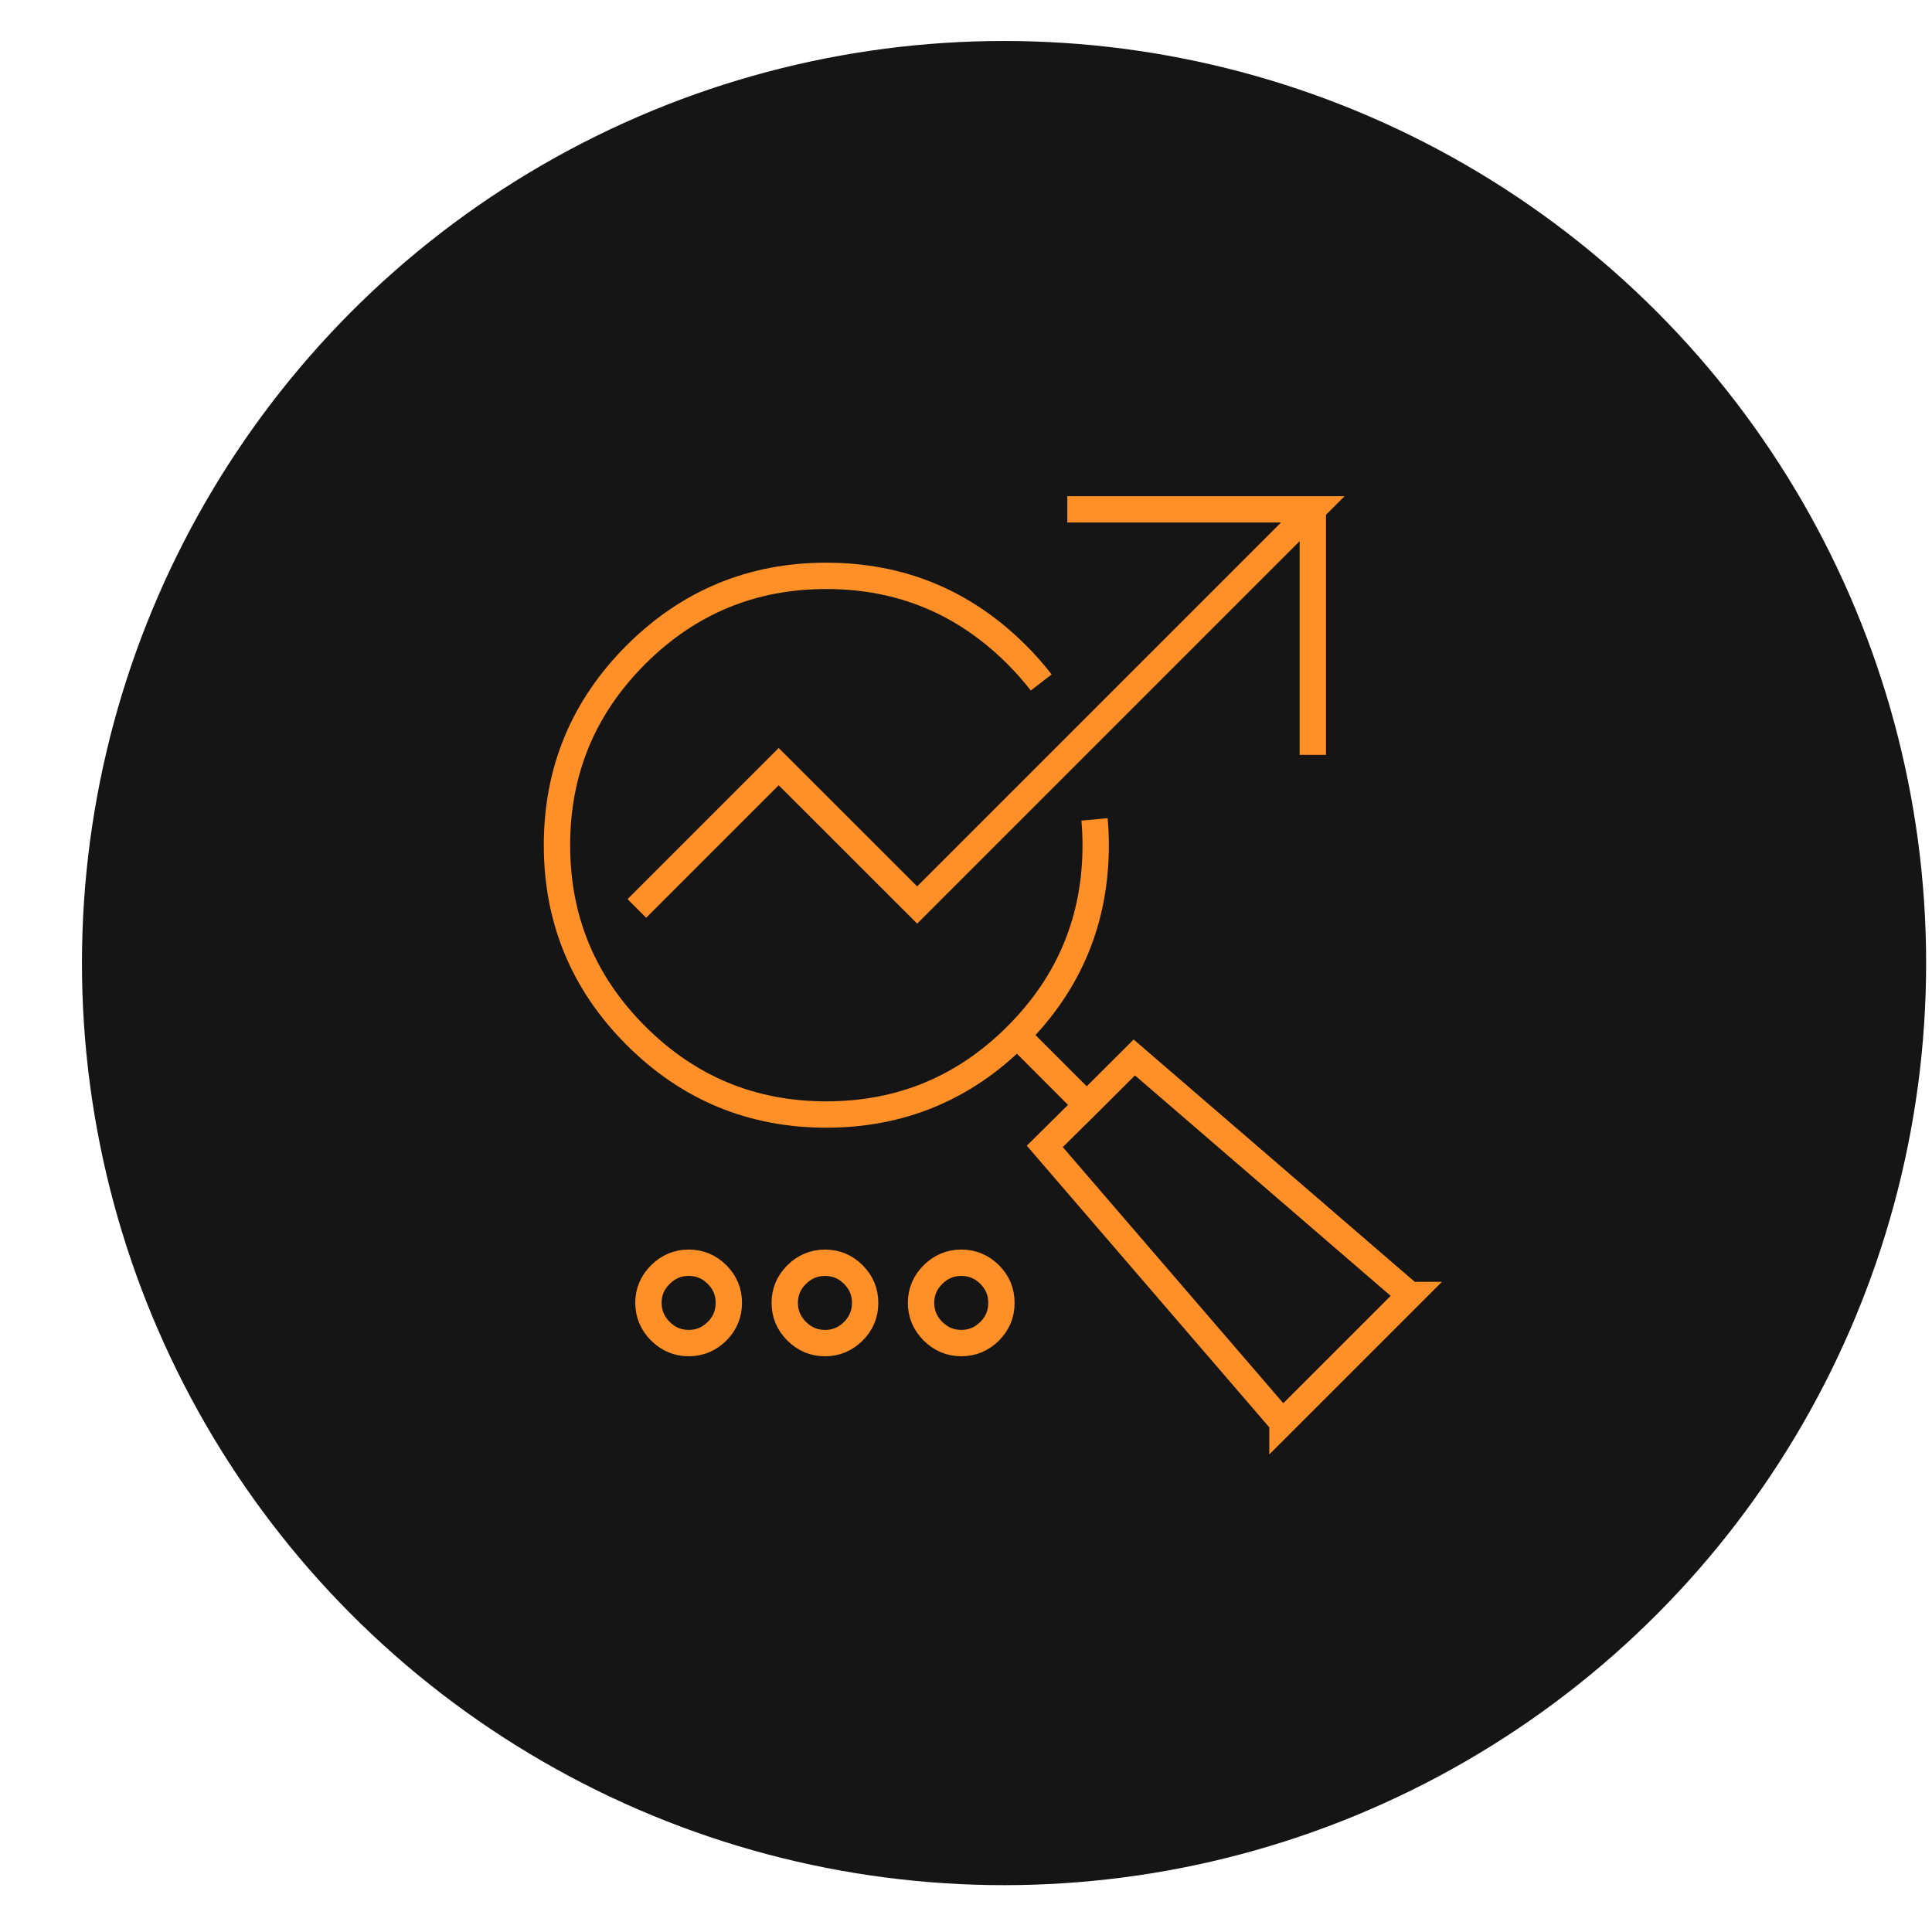
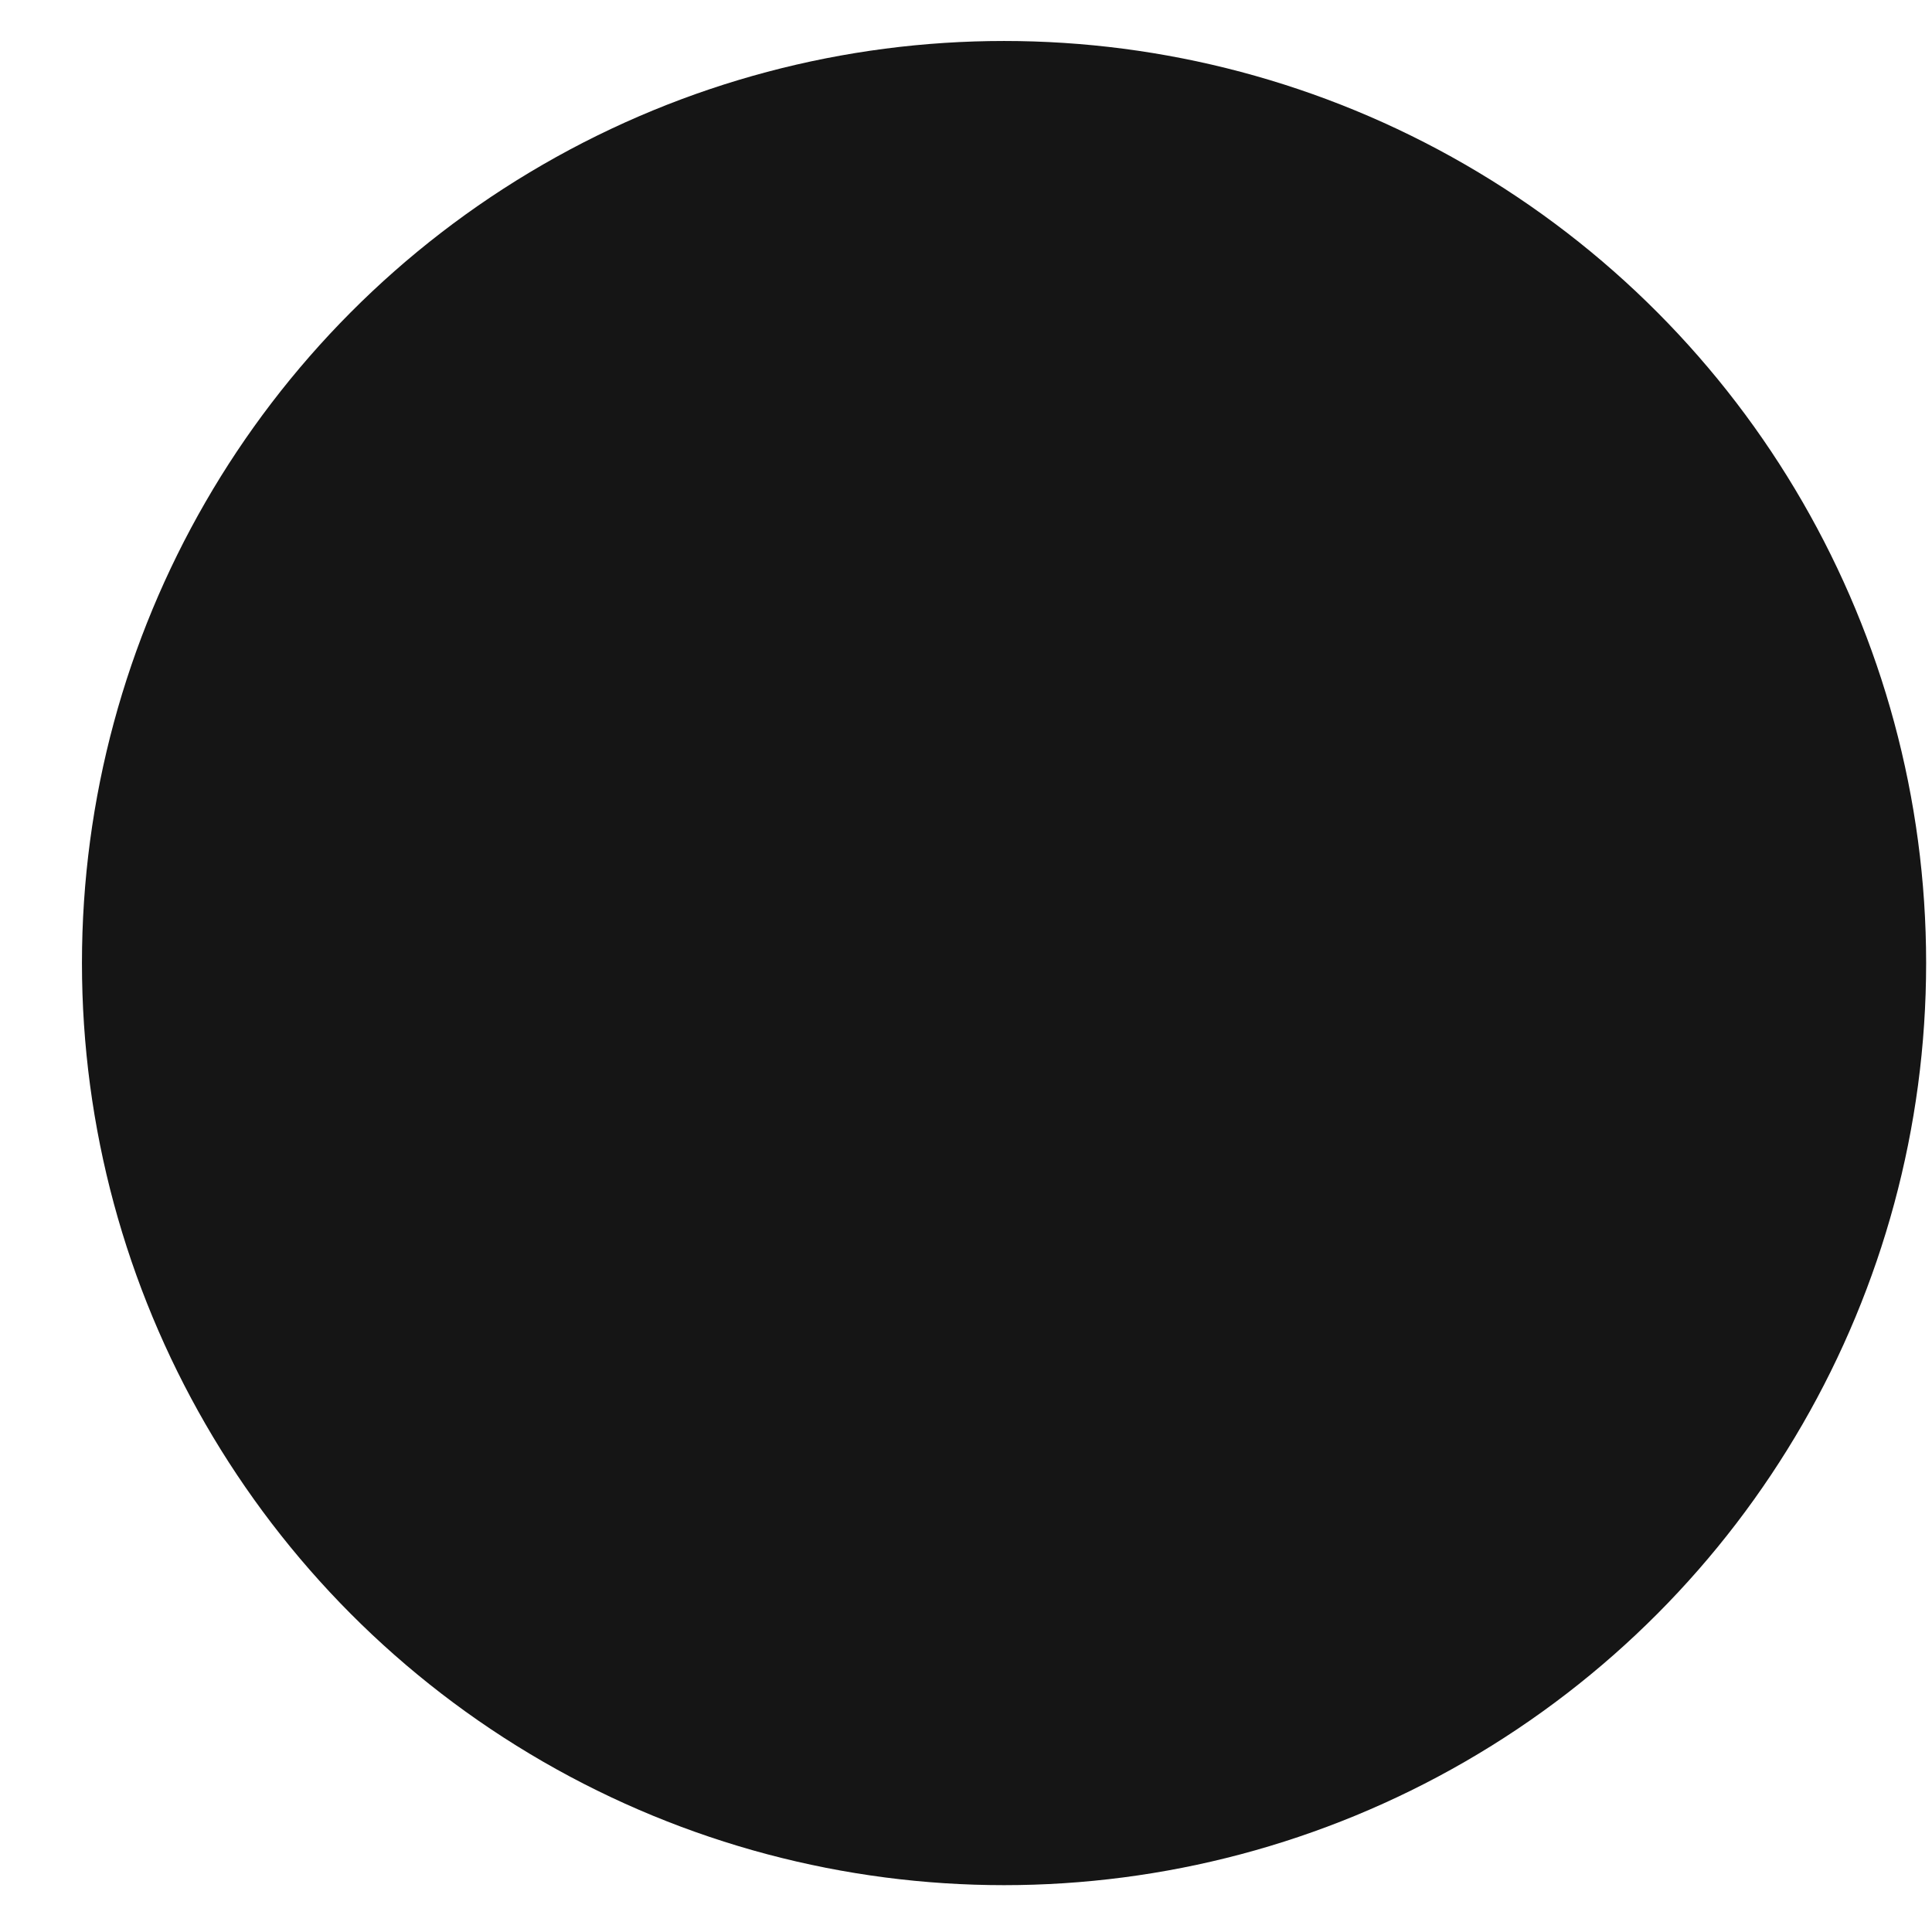
<svg xmlns="http://www.w3.org/2000/svg" version="1.1" id="Calque_1" x="0px" y="0px" width="110px" height="110px" viewBox="0 0 110 110" enable-background="new 0 0 110 110" xml:space="preserve">
  <circle fill="#151515" cx="57.166" cy="54.833" r="52.5" />
  <g>
-     <path fill="none" stroke="#FF8F27" stroke-width="1.5" stroke-miterlimit="10" d="M59.282,38.857   c-0.419-0.543-0.883-1.07-1.393-1.579c-2.994-2.994-6.608-4.491-10.842-4.491c-4.232,0-7.846,1.498-10.842,4.491   c-2.995,2.996-4.493,6.609-4.493,10.842c0,4.233,1.498,7.848,4.493,10.844c2.996,2.995,6.609,4.492,10.842,4.492   c4.234,0,7.848-1.497,10.842-4.492c0.007-0.007,0.015-0.012,0.02-0.02c2.982-2.991,4.475-6.598,4.475-10.824   c0-0.498-0.022-0.984-0.067-1.467 M36.26,51.723l8.075-8.075l7.884,7.879L74.746,29H60.767 M74.746,42.979V29 M57.909,58.944   l3.963,3.966l2.711-2.703c5.23,4.508,10.459,9.017,15.688,13.525h0.018L73.019,81v-0.011c-4.512-5.237-9.024-10.478-13.532-15.717   l2.385-2.363 M56.349,72.57c-0.45-0.45-0.989-0.675-1.616-0.675c-0.626,0-1.164,0.225-1.615,0.675   c-0.45,0.45-0.677,0.982-0.678,1.61c0.001,0.624,0.229,1.164,0.678,1.613c0.451,0.449,0.988,0.677,1.615,0.677   s1.166-0.228,1.616-0.677c0.447-0.449,0.671-0.988,0.667-1.613C57.02,73.553,56.796,73.02,56.349,72.57z M37.599,75.794   c0.449,0.447,0.987,0.676,1.614,0.676s1.165-0.229,1.616-0.676c0.446-0.449,0.669-0.989,0.667-1.615   c0.001-0.626-0.221-1.159-0.667-1.609c-0.451-0.449-0.988-0.675-1.616-0.675c-0.627,0-1.165,0.226-1.614,0.675   c-0.451,0.45-0.678,0.983-0.68,1.609C36.921,74.805,37.148,75.345,37.599,75.794z M49.256,74.181   c0.003-0.628-0.221-1.16-0.668-1.61c-0.45-0.45-0.987-0.675-1.616-0.675c-0.627,0-1.165,0.225-1.614,0.675   c-0.451,0.45-0.677,0.982-0.678,1.61c0.001,0.624,0.227,1.164,0.678,1.613c0.449,0.449,0.987,0.677,1.614,0.677   c0.628,0,1.166-0.228,1.616-0.677C49.036,75.345,49.259,74.805,49.256,74.181z" />
-   </g>
+     </g>
</svg>